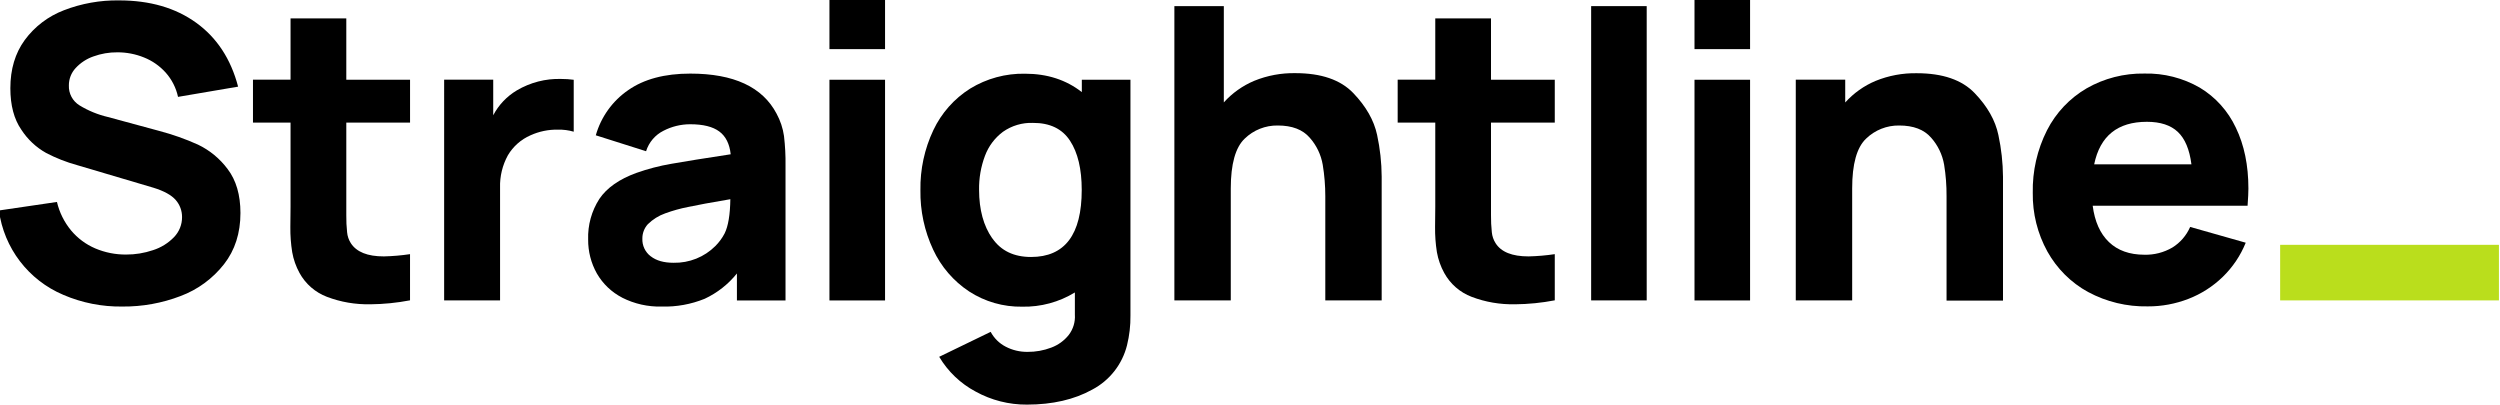
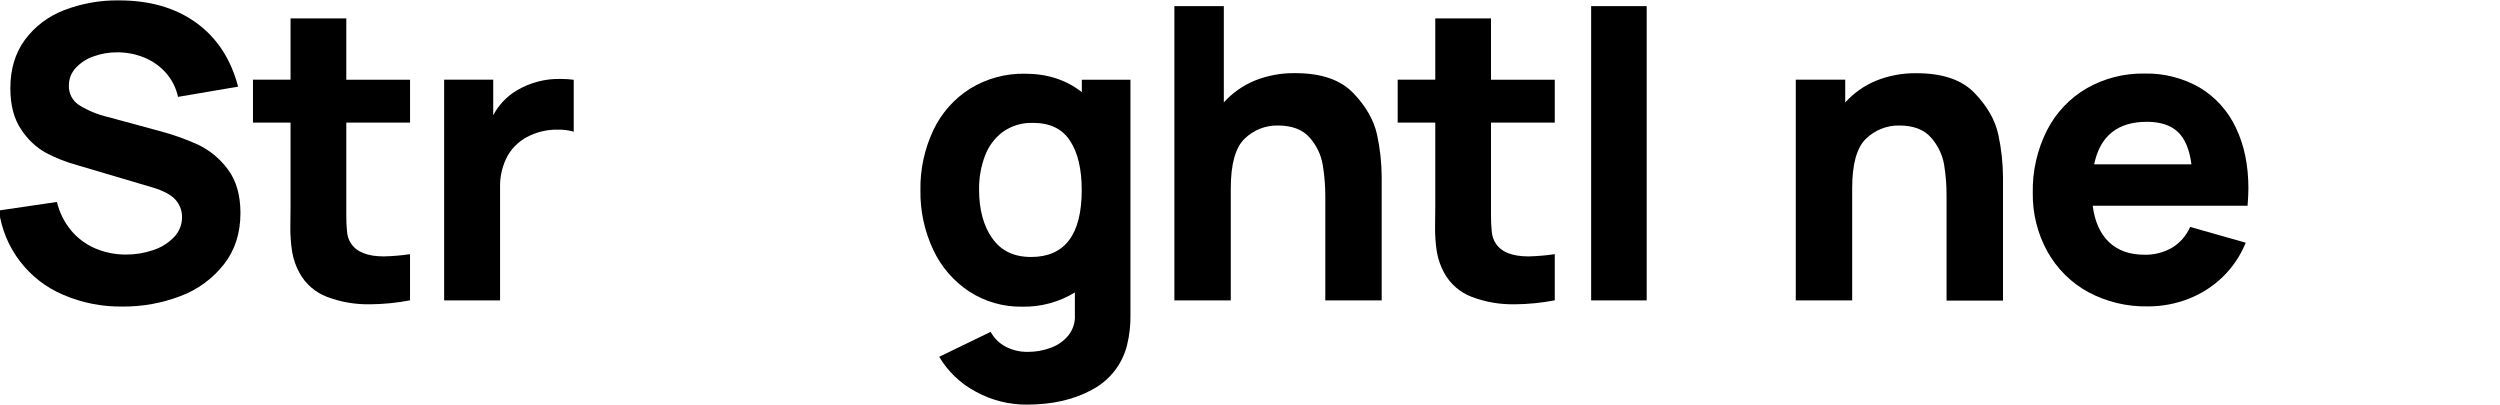
<svg xmlns="http://www.w3.org/2000/svg" id="Layer_1" version="1.1" viewBox="0 0 1000 162">
  <defs>
    <style>
      .st0 {
        fill: #bade1c;
      }
    </style>
  </defs>
  <g>
    <path d="M25.36,117.95C11.38,112.07,1.57,99.22-.43,84.19l23.21-3.41c.98,4.18,2.91,8.07,5.64,11.38,2.62,3.14,5.94,5.61,9.7,7.21,3.89,1.65,8.08,2.48,12.3,2.45,3.67.02,7.31-.58,10.79-1.76,3.18-1.01,6.06-2.79,8.38-5.19,2.09-2.15,3.25-5.03,3.23-8.03.02-2.51-.88-4.95-2.53-6.84-1.69-1.95-4.66-3.6-8.91-4.91l-30.57-9.05c-4.26-1.17-8.38-2.79-12.31-4.83-4.04-2.25-7.46-5.45-9.96-9.32-2.94-4.25-4.4-9.77-4.4-16.6,0-7.59,1.92-14.02,5.76-19.28,3.96-5.39,9.39-9.51,15.64-11.9C32.57,1.39,40.08.04,47.64.16c12.31,0,22.59,2.98,30.85,8.95,8.26,5.97,13.85,14.48,16.75,25.55l-24.03,4.09c-.78-3.61-2.48-6.96-4.95-9.73-2.39-2.65-5.35-4.72-8.67-6.04-3.39-1.37-7.01-2.07-10.67-2.05-3.26-.03-6.49.53-9.55,1.64-2.72.94-5.17,2.54-7.12,4.66-1.75,1.88-2.72,4.37-2.7,6.95-.13,3.23,1.5,6.28,4.26,7.97,3.52,2.15,7.36,3.72,11.38,4.66l20.51,5.56c5.31,1.4,10.49,3.23,15.49,5.48,4.68,2.24,8.75,5.59,11.85,9.76,3.42,4.48,5.13,10.34,5.14,17.58,0,8.06-2.19,14.89-6.58,20.5-4.51,5.75-10.52,10.17-17.37,12.73-7.43,2.85-15.33,4.27-23.28,4.2-8.1.12-16.14-1.47-23.59-4.66" />
    <path d="M148.1,121.71c-5.91.13-11.79-.87-17.33-2.98-4.66-1.77-8.55-5.15-10.95-9.52-1.43-2.6-2.43-5.42-2.94-8.35-.53-3.33-.78-6.69-.74-10.06l.08-8.09v-33.68h-15.03v-17.16h15.03V7.36h22.3v24.53h25.5v17.16h-25.5v37.02c-.03,2.28.08,4.57.32,6.84.14,1.54.64,3.02,1.47,4.33,2.28,3.56,6.69,5.33,13.24,5.32,3.5-.08,7-.38,10.46-.9v18.47c-5.24,1.01-10.57,1.54-15.92,1.59" />
    <path d="M177.66,31.88h19.63v14.23c2.17-4.14,5.46-7.59,9.48-9.98,5.34-3.14,11.45-4.73,17.66-4.55,1.69,0,3.38.1,5.06.33v20.77c-2.04-.6-4.16-.87-6.29-.82-3.8-.08-7.57.7-11.04,2.28-3.76,1.65-6.91,4.44-9,7.97-2.17,3.96-3.26,8.42-3.13,12.93v45.13h-22.37V31.88Z" />
-     <path d="M260.33,102.54c2.21,1.72,5.24,2.57,9.11,2.57,6.25.13,12.29-2.28,16.71-6.7,1.49-1.49,2.75-3.2,3.71-5.06,1.43-2.9,2.19-7.45,2.28-13.67-7.68,1.3-13.33,2.34-16.92,3.11-3.09.61-6.14,1.46-9.11,2.54-2.63.93-5.02,2.42-6.99,4.37-1.41,1.56-2.19,3.6-2.17,5.7-.13,2.79,1.13,5.46,3.36,7.14M248.88,119.06c-4.24-2.18-7.76-5.54-10.14-9.68-2.33-4.15-3.52-8.82-3.48-13.58-.19-5.75,1.38-11.42,4.5-16.26,3-4.42,7.94-7.88,14.81-10.38,4.55-1.61,9.22-2.83,13.98-3.64,5.5-.97,13.41-2.24,23.73-3.81-.45-4.13-1.95-7.18-4.55-9.11-2.61-1.94-6.47-2.9-11.64-2.9-3.73,0-7.4.89-10.71,2.61-3.33,1.67-5.83,4.62-6.95,8.18l-20.11-6.37c2.09-7.35,6.67-13.74,12.96-18.06,6.33-4.42,14.61-6.63,24.85-6.62,17.38,0,28.87,5.34,34.49,16.01,1.52,2.79,2.54,5.82,2.98,8.96.46,3.92.67,7.87.61,11.81v53.96h-19.44v-10.79c-3.47,4.33-7.89,7.79-12.91,10.13-5.45,2.21-11.29,3.27-17.17,3.11-5.49.14-10.92-1.08-15.82-3.56" />
  </g>
-   <path d="M331.78,120.18h22.24V31.9h-22.24v88.28ZM331.78,19.65h22.24V0h-22.24v19.65Z" />
  <g>
    <path d="M396.95,95.35c3.45,4.96,8.6,7.44,15.47,7.44,13.51,0,20.27-8.94,20.27-26.82,0-8.35-1.56-14.92-4.69-19.69-3.12-4.77-8.06-7.15-14.81-7.12-4.29-.16-8.5,1.1-12.01,3.56-3.27,2.44-5.77,5.78-7.19,9.6-1.64,4.36-2.44,9-2.36,13.67.02,7.91,1.78,14.37,5.27,19.35h.06ZM390.23,156.62c-6.03-3.21-11.06-8.02-14.55-13.9l20.59-9.98c1.35,2.54,3.45,4.62,6.01,5.93,2.68,1.4,5.68,2.11,8.71,2.08,3.25.03,6.48-.55,9.52-1.71,2.75-1.02,5.17-2.77,6.99-5.06,1.77-2.32,2.65-5.19,2.45-8.1v-8.9c-6.34,3.87-13.65,5.85-21.08,5.69-7.52.13-14.91-1.99-21.22-6.09-6.25-4.13-11.23-9.92-14.38-16.71-3.49-7.44-5.23-15.58-5.1-23.8-.14-8.31,1.63-16.53,5.18-24.03,3.23-6.82,8.33-12.58,14.71-16.6,6.6-4.04,14.22-6.11,21.95-5.96,8.89,0,16.45,2.46,22.72,7.36v-4.96h19.45v94.32c.05,4.01-.41,8.01-1.37,11.89-1.9,7.62-6.95,14.08-13.9,17.74-7.21,4-15.92,6-26.11,6.01-7.2.05-14.29-1.75-20.58-5.23" />
    <path d="M529.09,65.89c-.69-4.01-2.48-7.75-5.18-10.79-2.82-3.27-7.08-4.9-12.79-4.9-4.94-.08-9.71,1.81-13.25,5.26-3.7,3.52-5.55,10.16-5.56,19.91v44.8h-22.56V2.45h19.78v38.51c3.38-3.74,7.53-6.69,12.18-8.64,5.22-2.12,10.81-3.16,16.44-3.06,10.35,0,18.07,2.66,23.17,7.98,5.09,5.31,8.27,10.89,9.52,16.72,1.18,5.48,1.8,11.06,1.83,16.67v49.53h-22.55v-41.69c0-4.22-.34-8.42-1.03-12.58" />
    <path d="M605.98,121.71c-5.92.13-11.8-.87-17.33-2.98-4.66-1.77-8.54-5.15-10.94-9.52-1.44-2.6-2.43-5.42-2.95-8.35-.53-3.33-.77-6.69-.73-10.06l.08-8.09v-33.68h-15.04v-17.16h15.04V7.36h22.29v24.53h25.51v17.16h-25.51v37.02c-.02,2.28.09,4.57.33,6.84.15,1.54.65,3.02,1.48,4.33,2.23,3.56,6.64,5.33,13.23,5.32,3.51-.08,7-.38,10.47-.9v18.47c-5.24,1.01-10.57,1.54-15.91,1.59" />
  </g>
  <rect x="636.46" y="2.45" width="22.22" height="117.71" />
-   <path d="M677.8,120.18h22.23V31.9h-22.23v88.28ZM677.8,19.65h22.23V0h-22.23v19.65Z" />
  <g>
    <path d="M777.65,65.89c-.69-4.01-2.48-7.75-5.18-10.79-2.82-3.27-7.08-4.9-12.8-4.9-4.93-.07-9.7,1.82-13.24,5.26-3.71,3.52-5.57,10.16-5.56,19.91v44.8h-22.56V31.88h19.78v9.11c3.37-3.74,7.53-6.7,12.18-8.64,5.22-2.12,10.81-3.16,16.44-3.06,10.35,0,18.07,2.65,23.17,7.97,5.09,5.31,8.26,10.9,9.48,16.77,1.18,5.48,1.79,11.07,1.84,16.67v49.53h-22.58v-41.76c.03-4.22-.29-8.42-.97-12.58" />
    <path d="M876.57,65.72c-.76-5.94-2.58-10.25-5.43-12.95s-6.98-4.05-12.38-4.05c-11.72,0-18.75,5.67-21.09,17h38.91ZM835.23,116.81c-6.84-3.76-12.47-9.37-16.27-16.19-3.96-7.18-5.97-15.26-5.85-23.46-.18-8.7,1.77-17.3,5.7-25.06,3.56-6.98,9.05-12.8,15.82-16.75,7.03-4.03,15.03-6.07,23.14-5.93,7.76-.19,15.43,1.77,22.15,5.64,6.3,3.78,11.31,9.37,14.42,16.02,3.35,6.92,5.02,15.03,5.02,24.36,0,1.48-.11,3.75-.33,6.84h-61.96c.82,6.32,2.98,11.17,6.5,14.54,3.52,3.38,8.24,5.06,14.18,5.07,3.91.1,7.77-.89,11.16-2.86,3.17-1.95,5.67-4.84,7.15-8.26l22.23,6.31c-2.08,5.14-5.2,9.8-9.19,13.67-3.94,3.82-8.6,6.81-13.72,8.79-5.18,2.01-10.7,3.04-16.27,3.01-8.32.17-16.55-1.81-23.88-5.76" />
  </g>
-   <rect class="st0" x="912.06" y="97.93" width="87.51" height="22.23" />
</svg>